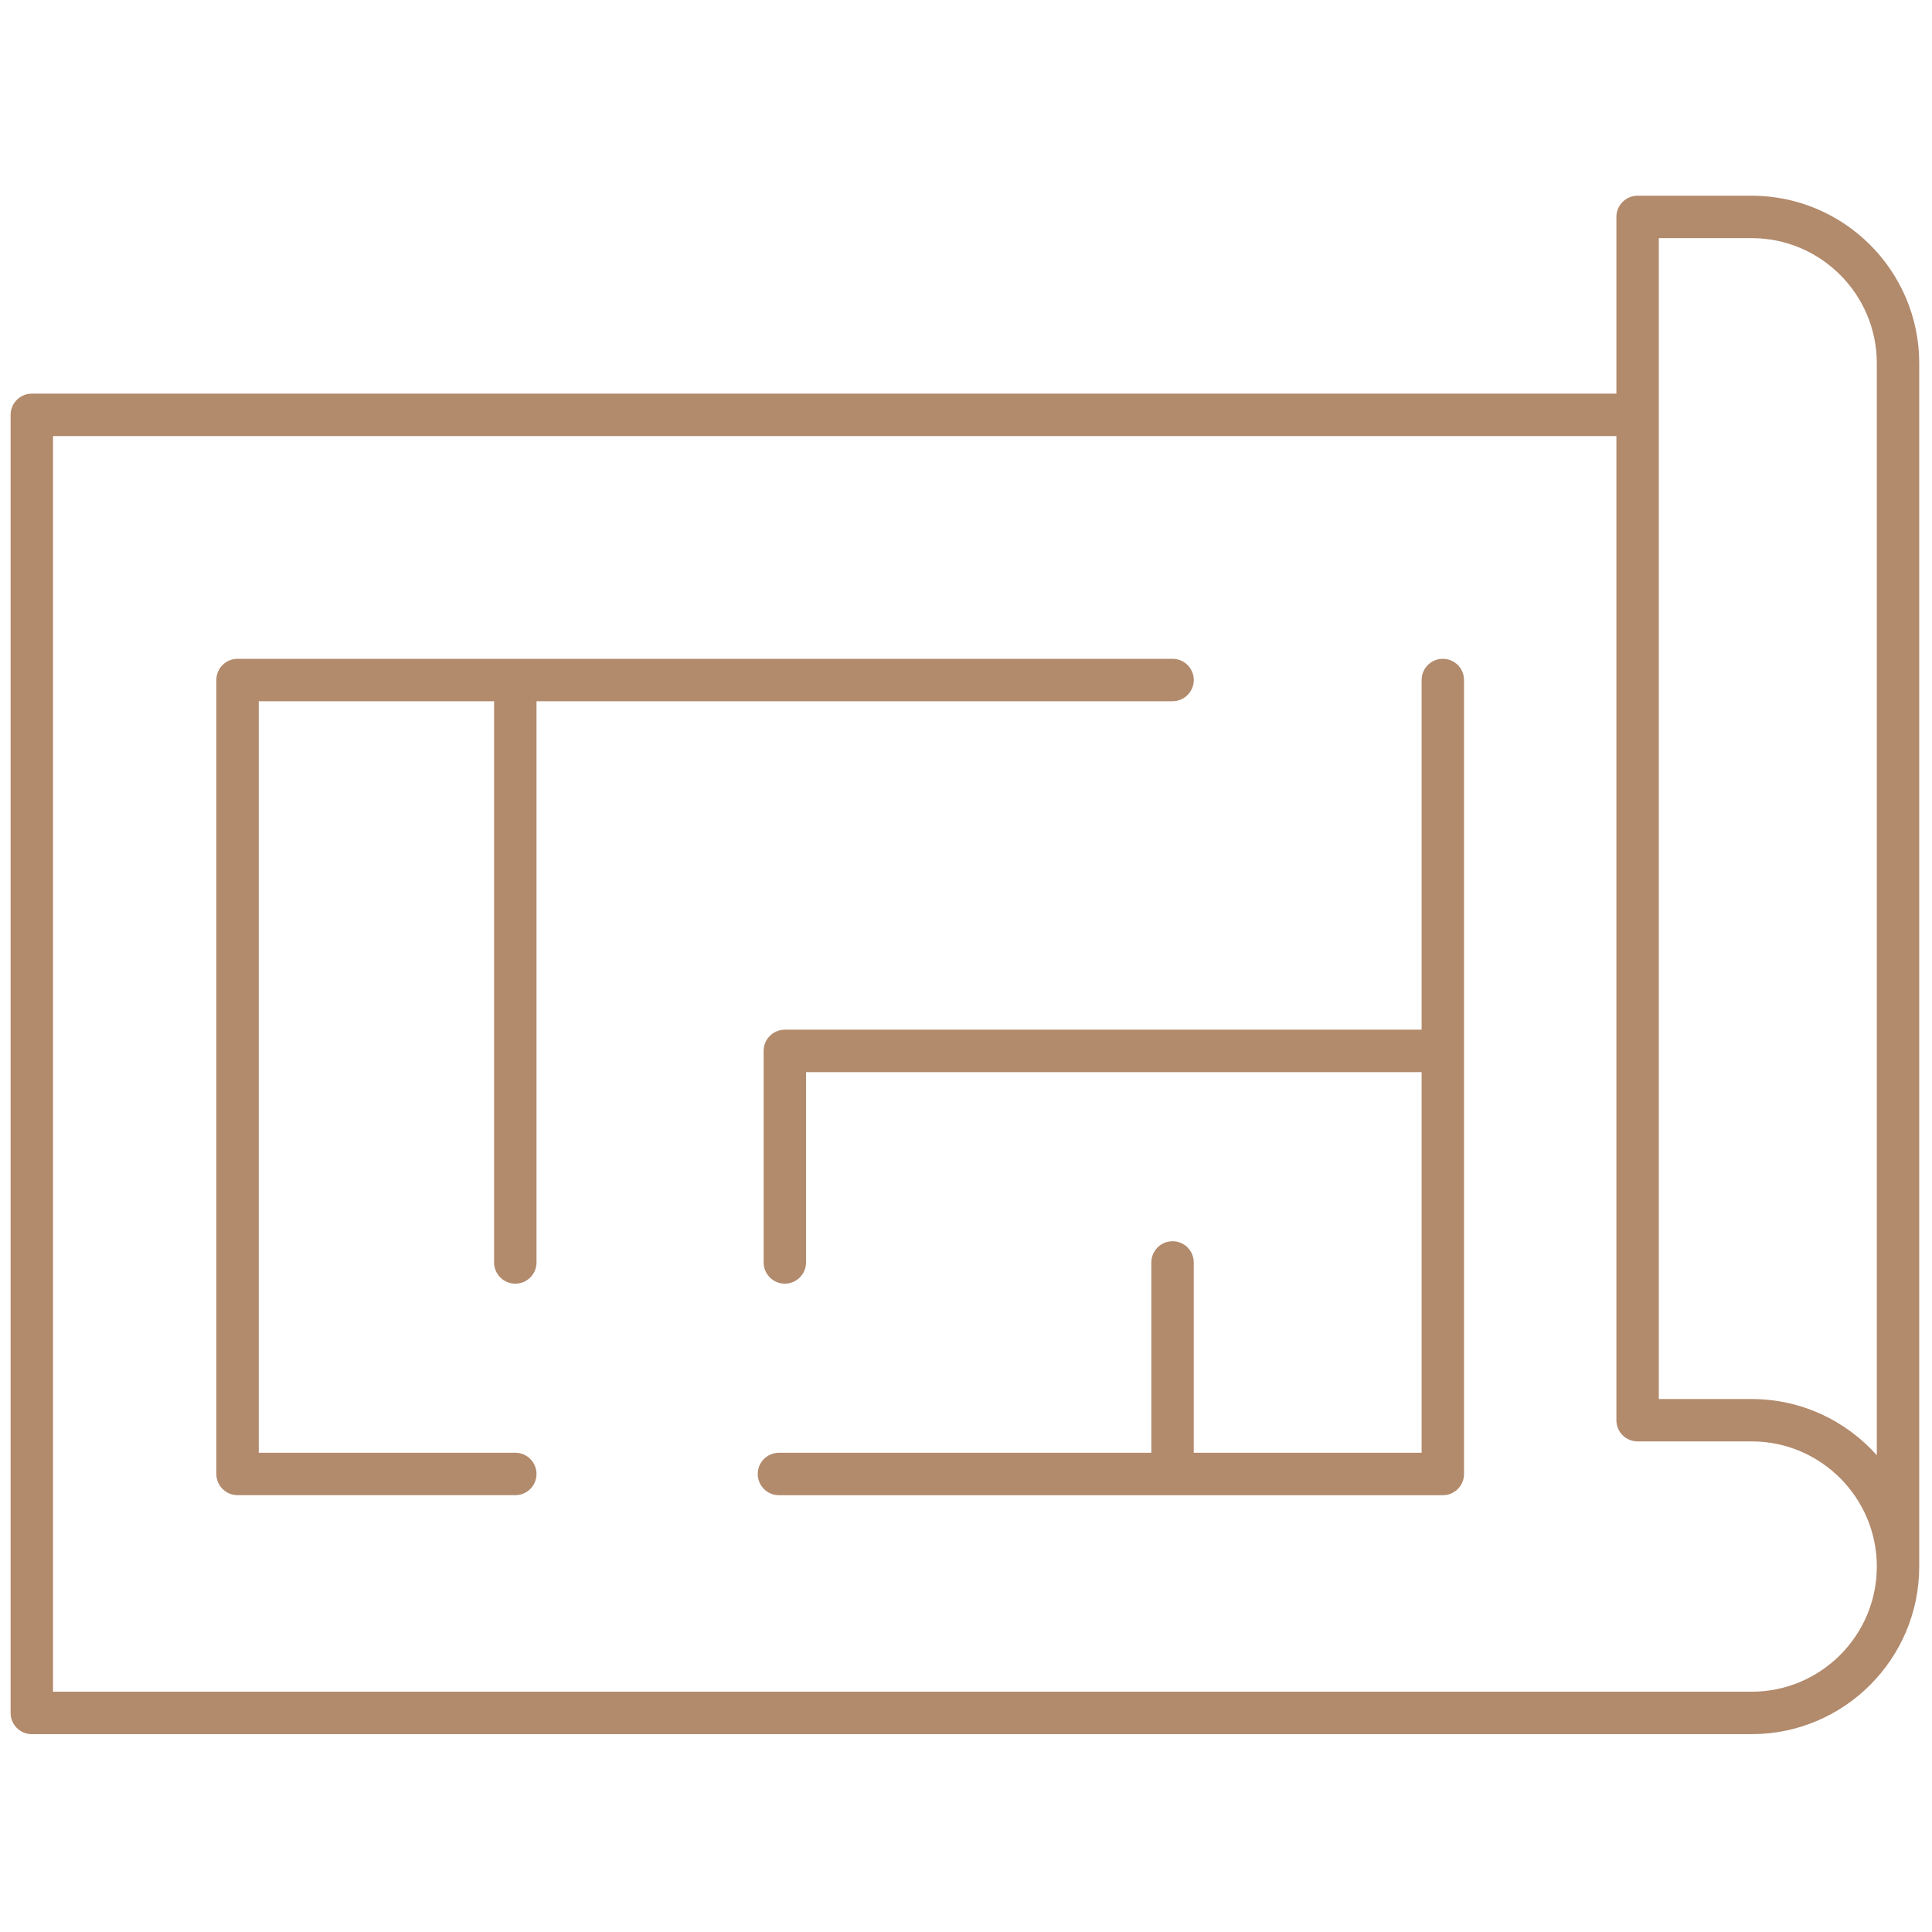
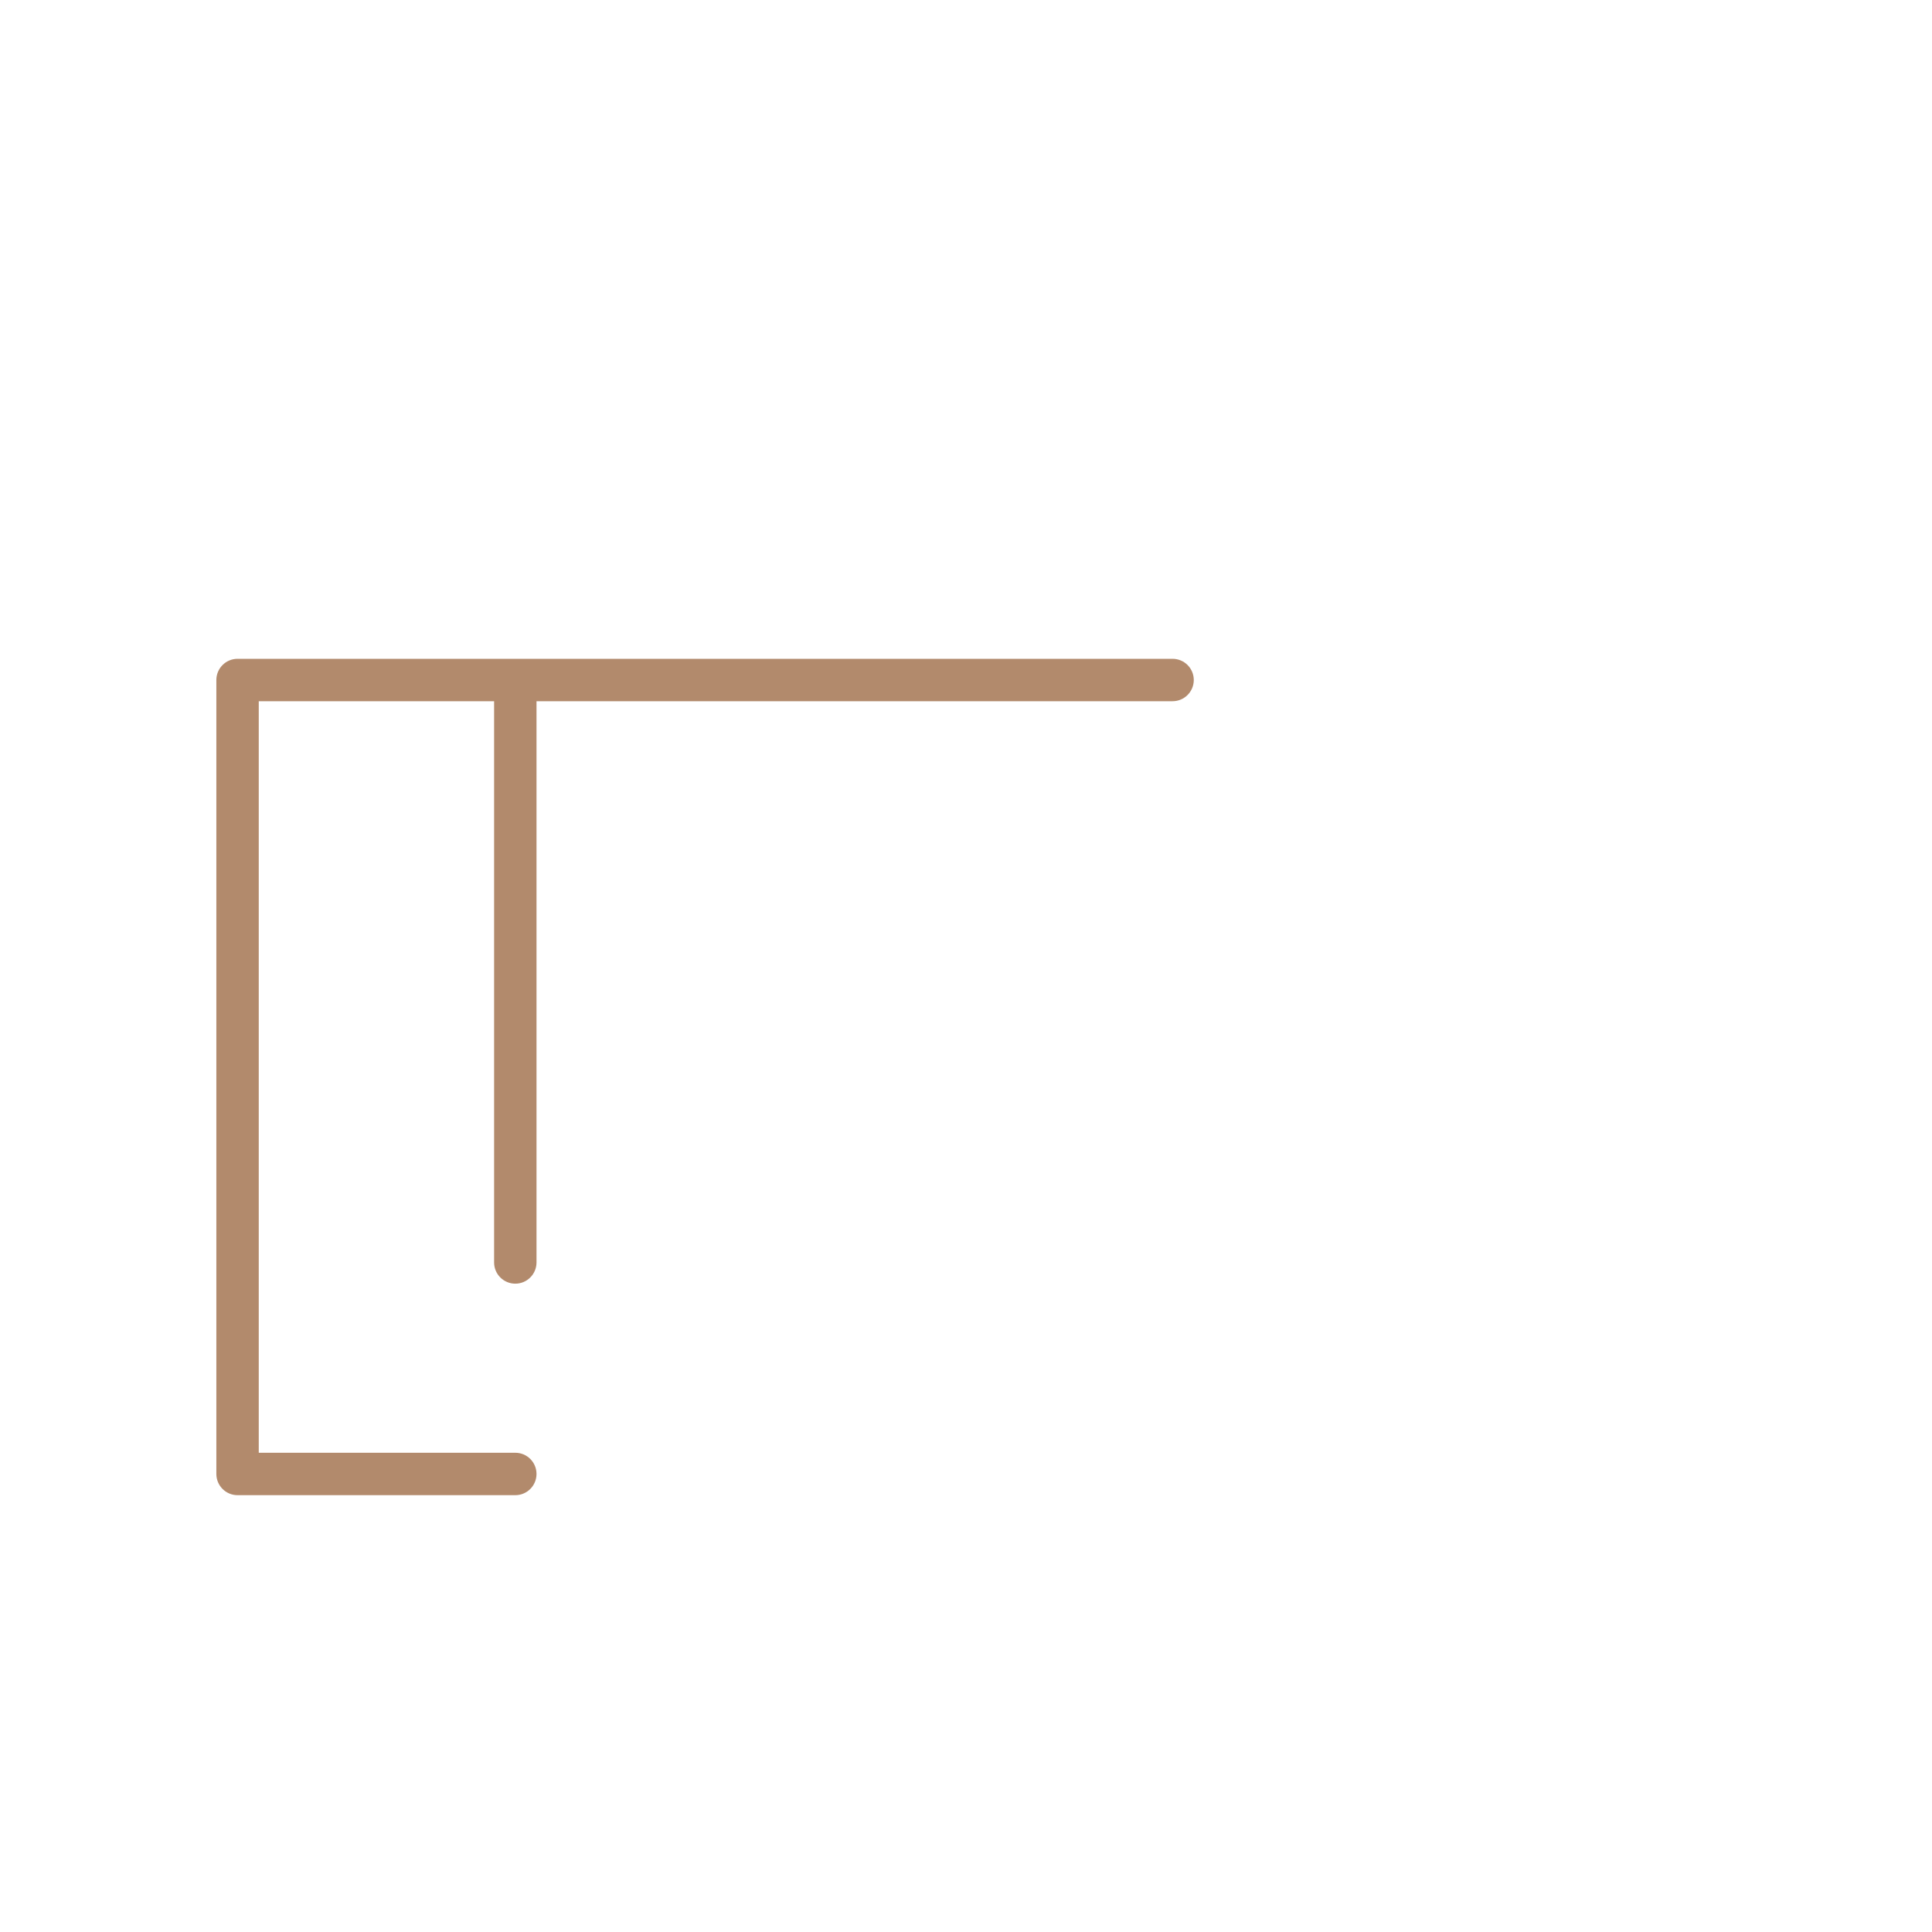
<svg xmlns="http://www.w3.org/2000/svg" width="59" height="59" viewBox="0 0 59 59" fill="none">
-   <path d="M53.493 5.977H50.009C49.651 5.977 49.362 6.267 49.362 6.624V12.021H0.972C0.614 12.021 0.324 12.312 0.324 12.669V52.31C0.324 52.669 0.614 52.958 0.972 52.958H53.493C56.314 52.958 58.61 50.662 58.61 47.84V11.093C58.61 8.272 56.314 5.977 53.493 5.977ZM50.657 7.272H53.493C55.6 7.272 57.315 8.986 57.315 11.094V44.441C56.377 43.388 55.01 42.724 53.493 42.724H50.657V7.272ZM53.493 51.662H1.619V13.317H49.362V43.371C49.362 43.729 49.651 44.018 50.009 44.018H53.493C55.6 44.018 57.315 45.733 57.315 47.84C57.315 49.948 55.6 51.662 53.493 51.662Z" fill="#B28A6C" />
  <path d="M15.737 39.201C16.094 39.201 16.384 38.911 16.384 38.553V21.414H35.808C36.166 21.414 36.456 21.124 36.456 20.766C36.456 20.409 36.166 20.119 35.808 20.119H15.737H7.254C6.897 20.119 6.607 20.409 6.607 20.766V45.012C6.607 45.37 6.897 45.66 7.254 45.66H15.737C16.094 45.66 16.384 45.37 16.384 45.012C16.384 44.654 16.094 44.365 15.737 44.365H7.902V21.414H15.089V38.553C15.089 38.911 15.379 39.201 15.737 39.201Z" fill="#B28A6C" />
-   <path d="M44.062 20.119C43.703 20.119 43.414 20.409 43.414 20.766V31.445H23.967C23.61 31.445 23.32 31.735 23.32 32.093V38.553C23.32 38.911 23.61 39.201 23.967 39.201C24.325 39.201 24.615 38.911 24.615 38.553V32.741H43.414V44.365H36.455V38.553C36.455 38.195 36.166 37.905 35.808 37.905C35.45 37.905 35.16 38.195 35.16 38.553V44.365H23.788C23.43 44.365 23.14 44.655 23.14 45.013C23.14 45.371 23.43 45.661 23.788 45.661H44.062C44.42 45.661 44.709 45.371 44.709 45.013V32.094V20.767C44.709 20.409 44.42 20.119 44.062 20.119Z" fill="#B28A6C" />
</svg>